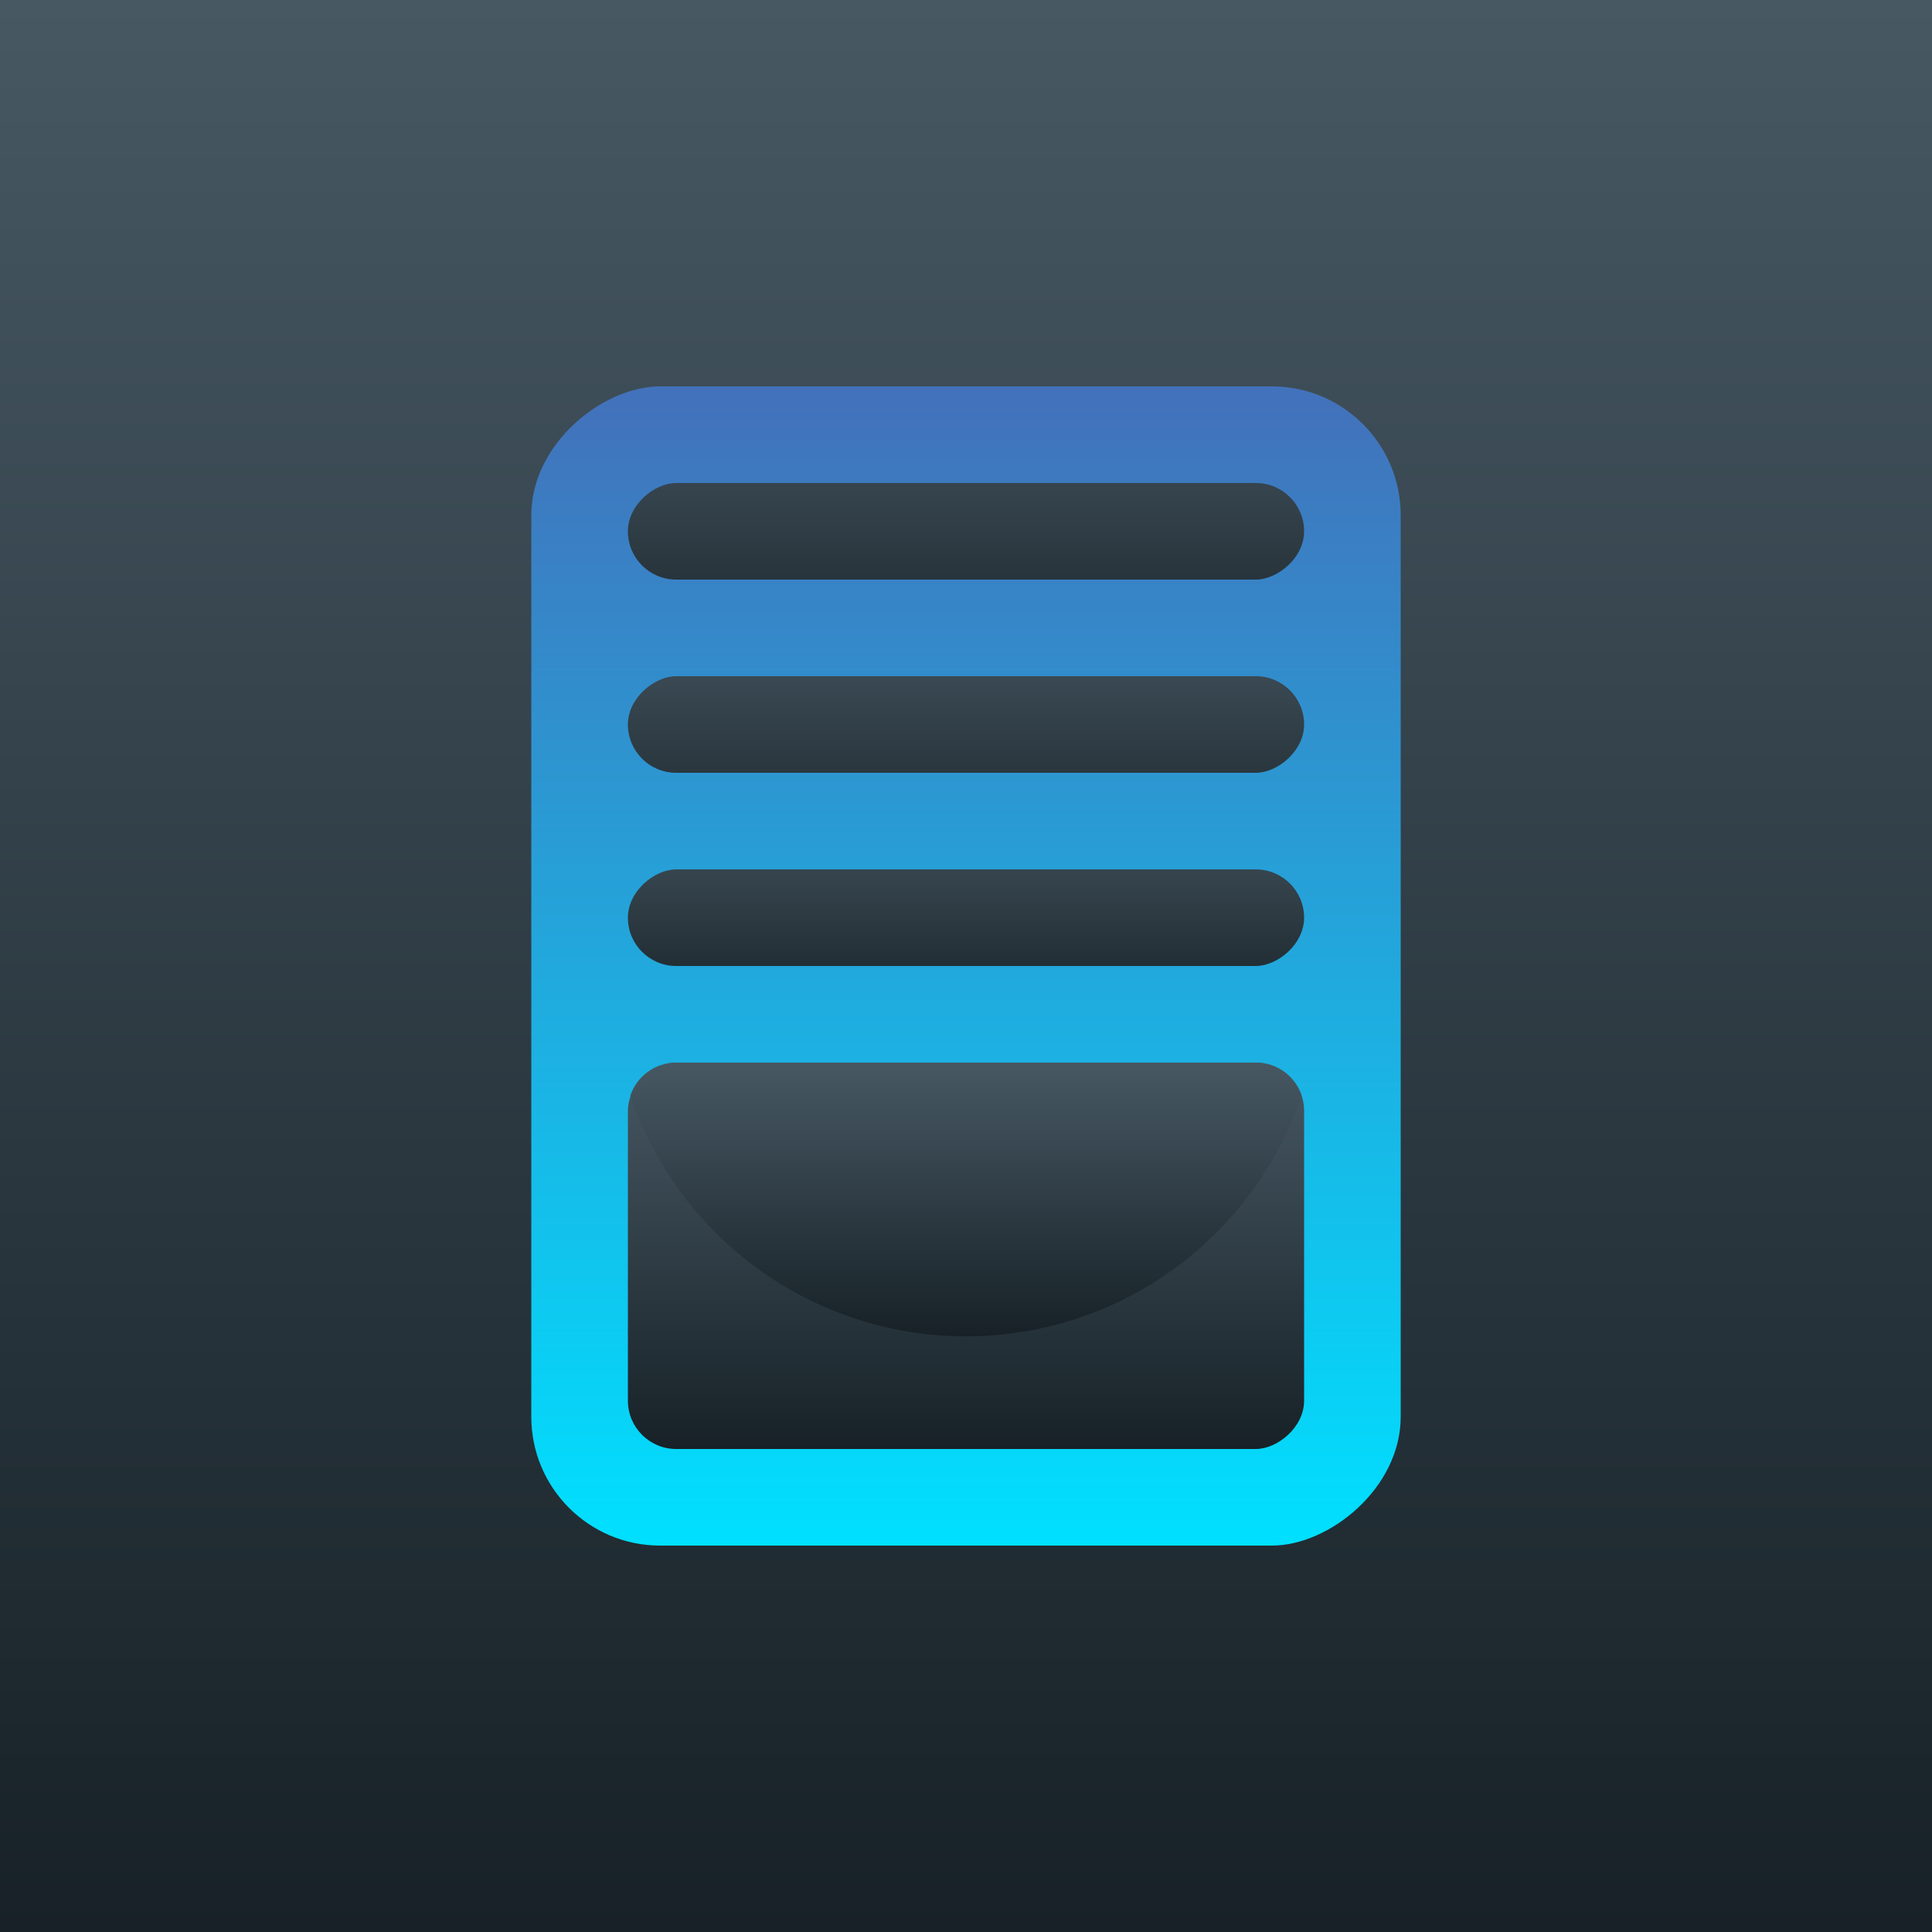
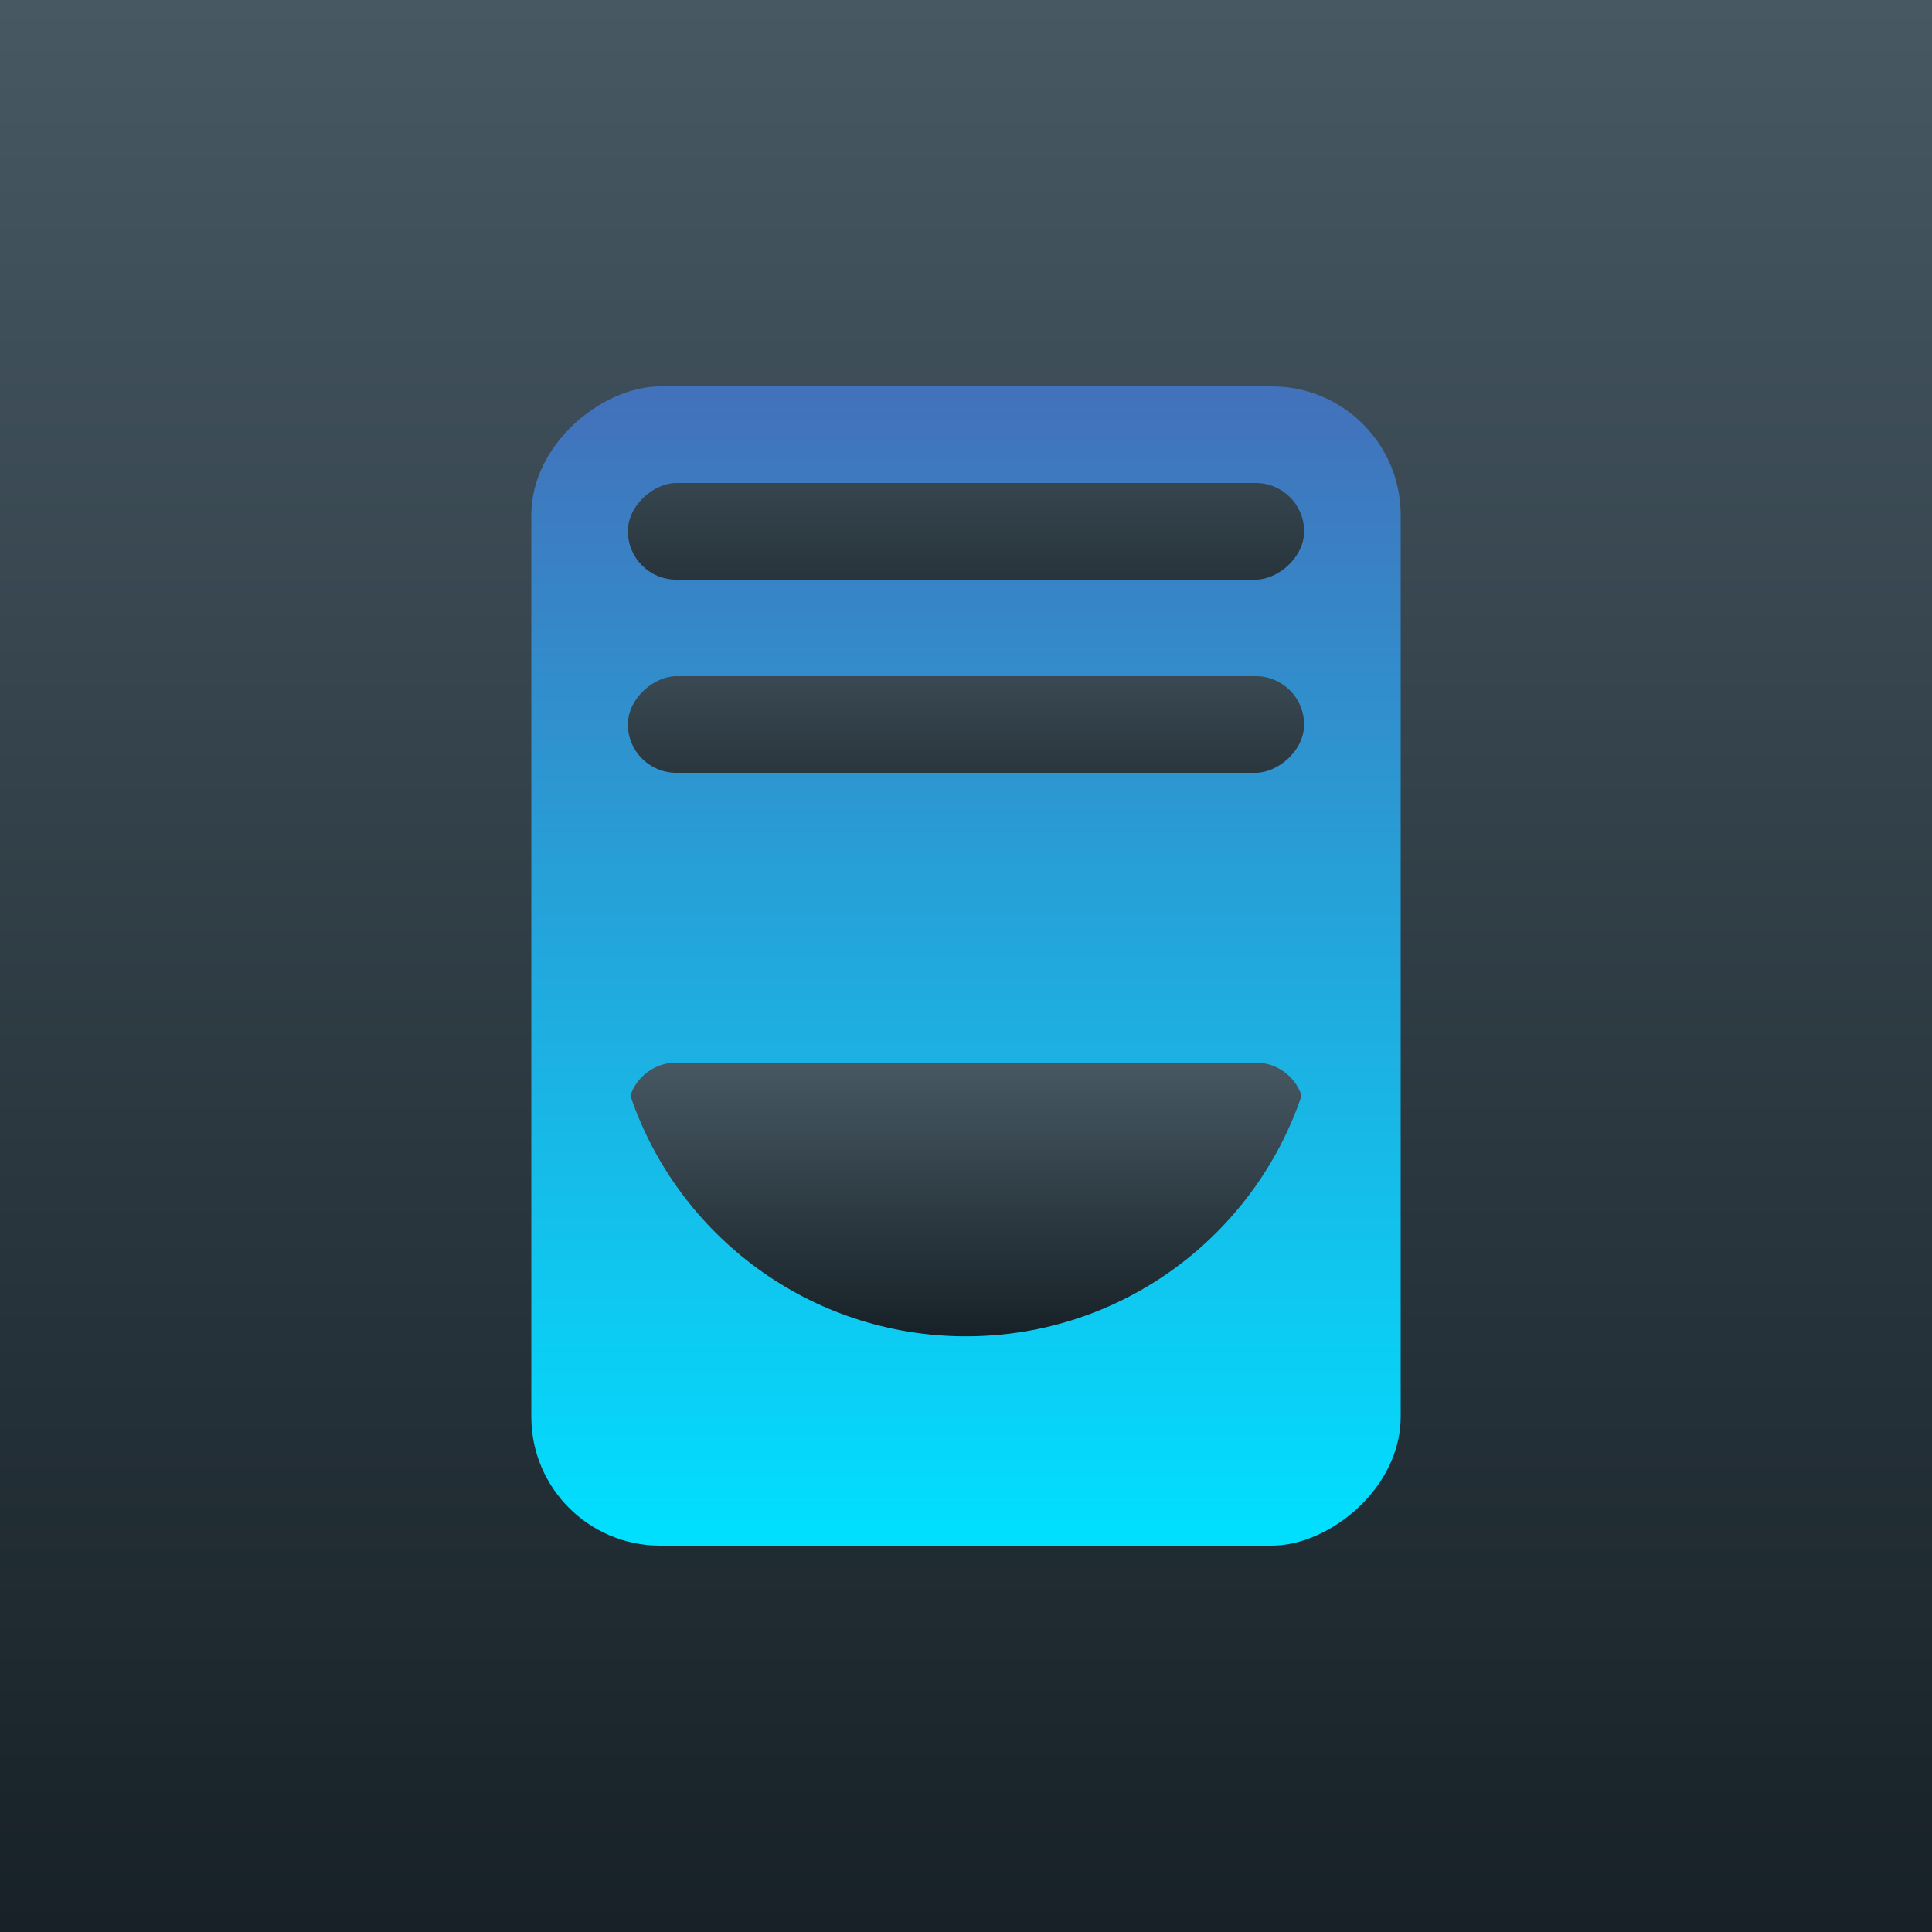
<svg xmlns="http://www.w3.org/2000/svg" width="120" height="120" viewBox="0 0 120 120" fill="none">
  <rect width="120" height="120" fill="url(#paint0_linear_786_1773)" />
  <rect x="87" y="24" width="72" height="54" rx="8" transform="rotate(90 87 24)" fill="url(#paint1_linear_786_1773)" />
-   <rect x="39" y="90" width="24" height="42" rx="3" transform="rotate(-90 39 90)" fill="url(#paint2_linear_786_1773)" />
  <path fill-rule="evenodd" clip-rule="evenodd" d="M80.846 68.049C77.907 76.742 69.684 83 59.999 83C50.315 83 42.092 76.742 39.153 68.05C39.551 66.859 40.675 66 42 66H78C79.324 66 80.448 66.858 80.846 68.049Z" fill="url(#paint3_linear_786_1773)" />
-   <rect x="39" y="60" width="6" height="42" rx="3" transform="rotate(-90 39 60)" fill="url(#paint4_linear_786_1773)" />
  <rect x="39" y="48" width="6" height="42" rx="3" transform="rotate(-90 39 48)" fill="url(#paint5_linear_786_1773)" />
  <rect x="39" y="36" width="6" height="42" rx="3" transform="rotate(-90 39 36)" fill="url(#paint6_linear_786_1773)" />
  <defs>
    <linearGradient id="paint0_linear_786_1773" x1="60" y1="0" x2="60" y2="120" gradientUnits="userSpaceOnUse">
      <stop stop-color="#475863" />
      <stop offset="1" stop-color="#172127" />
    </linearGradient>
    <linearGradient id="paint1_linear_786_1773" x1="88" y1="54.375" x2="159" y2="54.375" gradientUnits="userSpaceOnUse">
      <stop stop-color="#4272BB" />
      <stop offset="1" stop-color="#00E0FF" />
    </linearGradient>
    <linearGradient id="paint2_linear_786_1773" x1="63" y1="132" x2="39" y2="132" gradientUnits="userSpaceOnUse">
      <stop stop-color="#475863" />
      <stop offset="1" stop-color="#172127" />
    </linearGradient>
    <linearGradient id="paint3_linear_786_1773" x1="51.419" y1="66" x2="51.419" y2="83" gradientUnits="userSpaceOnUse">
      <stop stop-color="#475863" />
      <stop offset="1" stop-color="#172127" />
    </linearGradient>
    <linearGradient id="paint4_linear_786_1773" x1="50" y1="102" x2="35.5" y2="102" gradientUnits="userSpaceOnUse">
      <stop stop-color="#475863" />
      <stop offset="1" stop-color="#172127" />
    </linearGradient>
    <linearGradient id="paint5_linear_786_1773" x1="50" y1="90" x2="32" y2="90" gradientUnits="userSpaceOnUse">
      <stop stop-color="#475863" />
      <stop offset="1" stop-color="#172127" />
    </linearGradient>
    <linearGradient id="paint6_linear_786_1773" x1="52" y1="78" x2="32" y2="78" gradientUnits="userSpaceOnUse">
      <stop stop-color="#475863" />
      <stop offset="1" stop-color="#172127" />
    </linearGradient>
  </defs>
</svg>